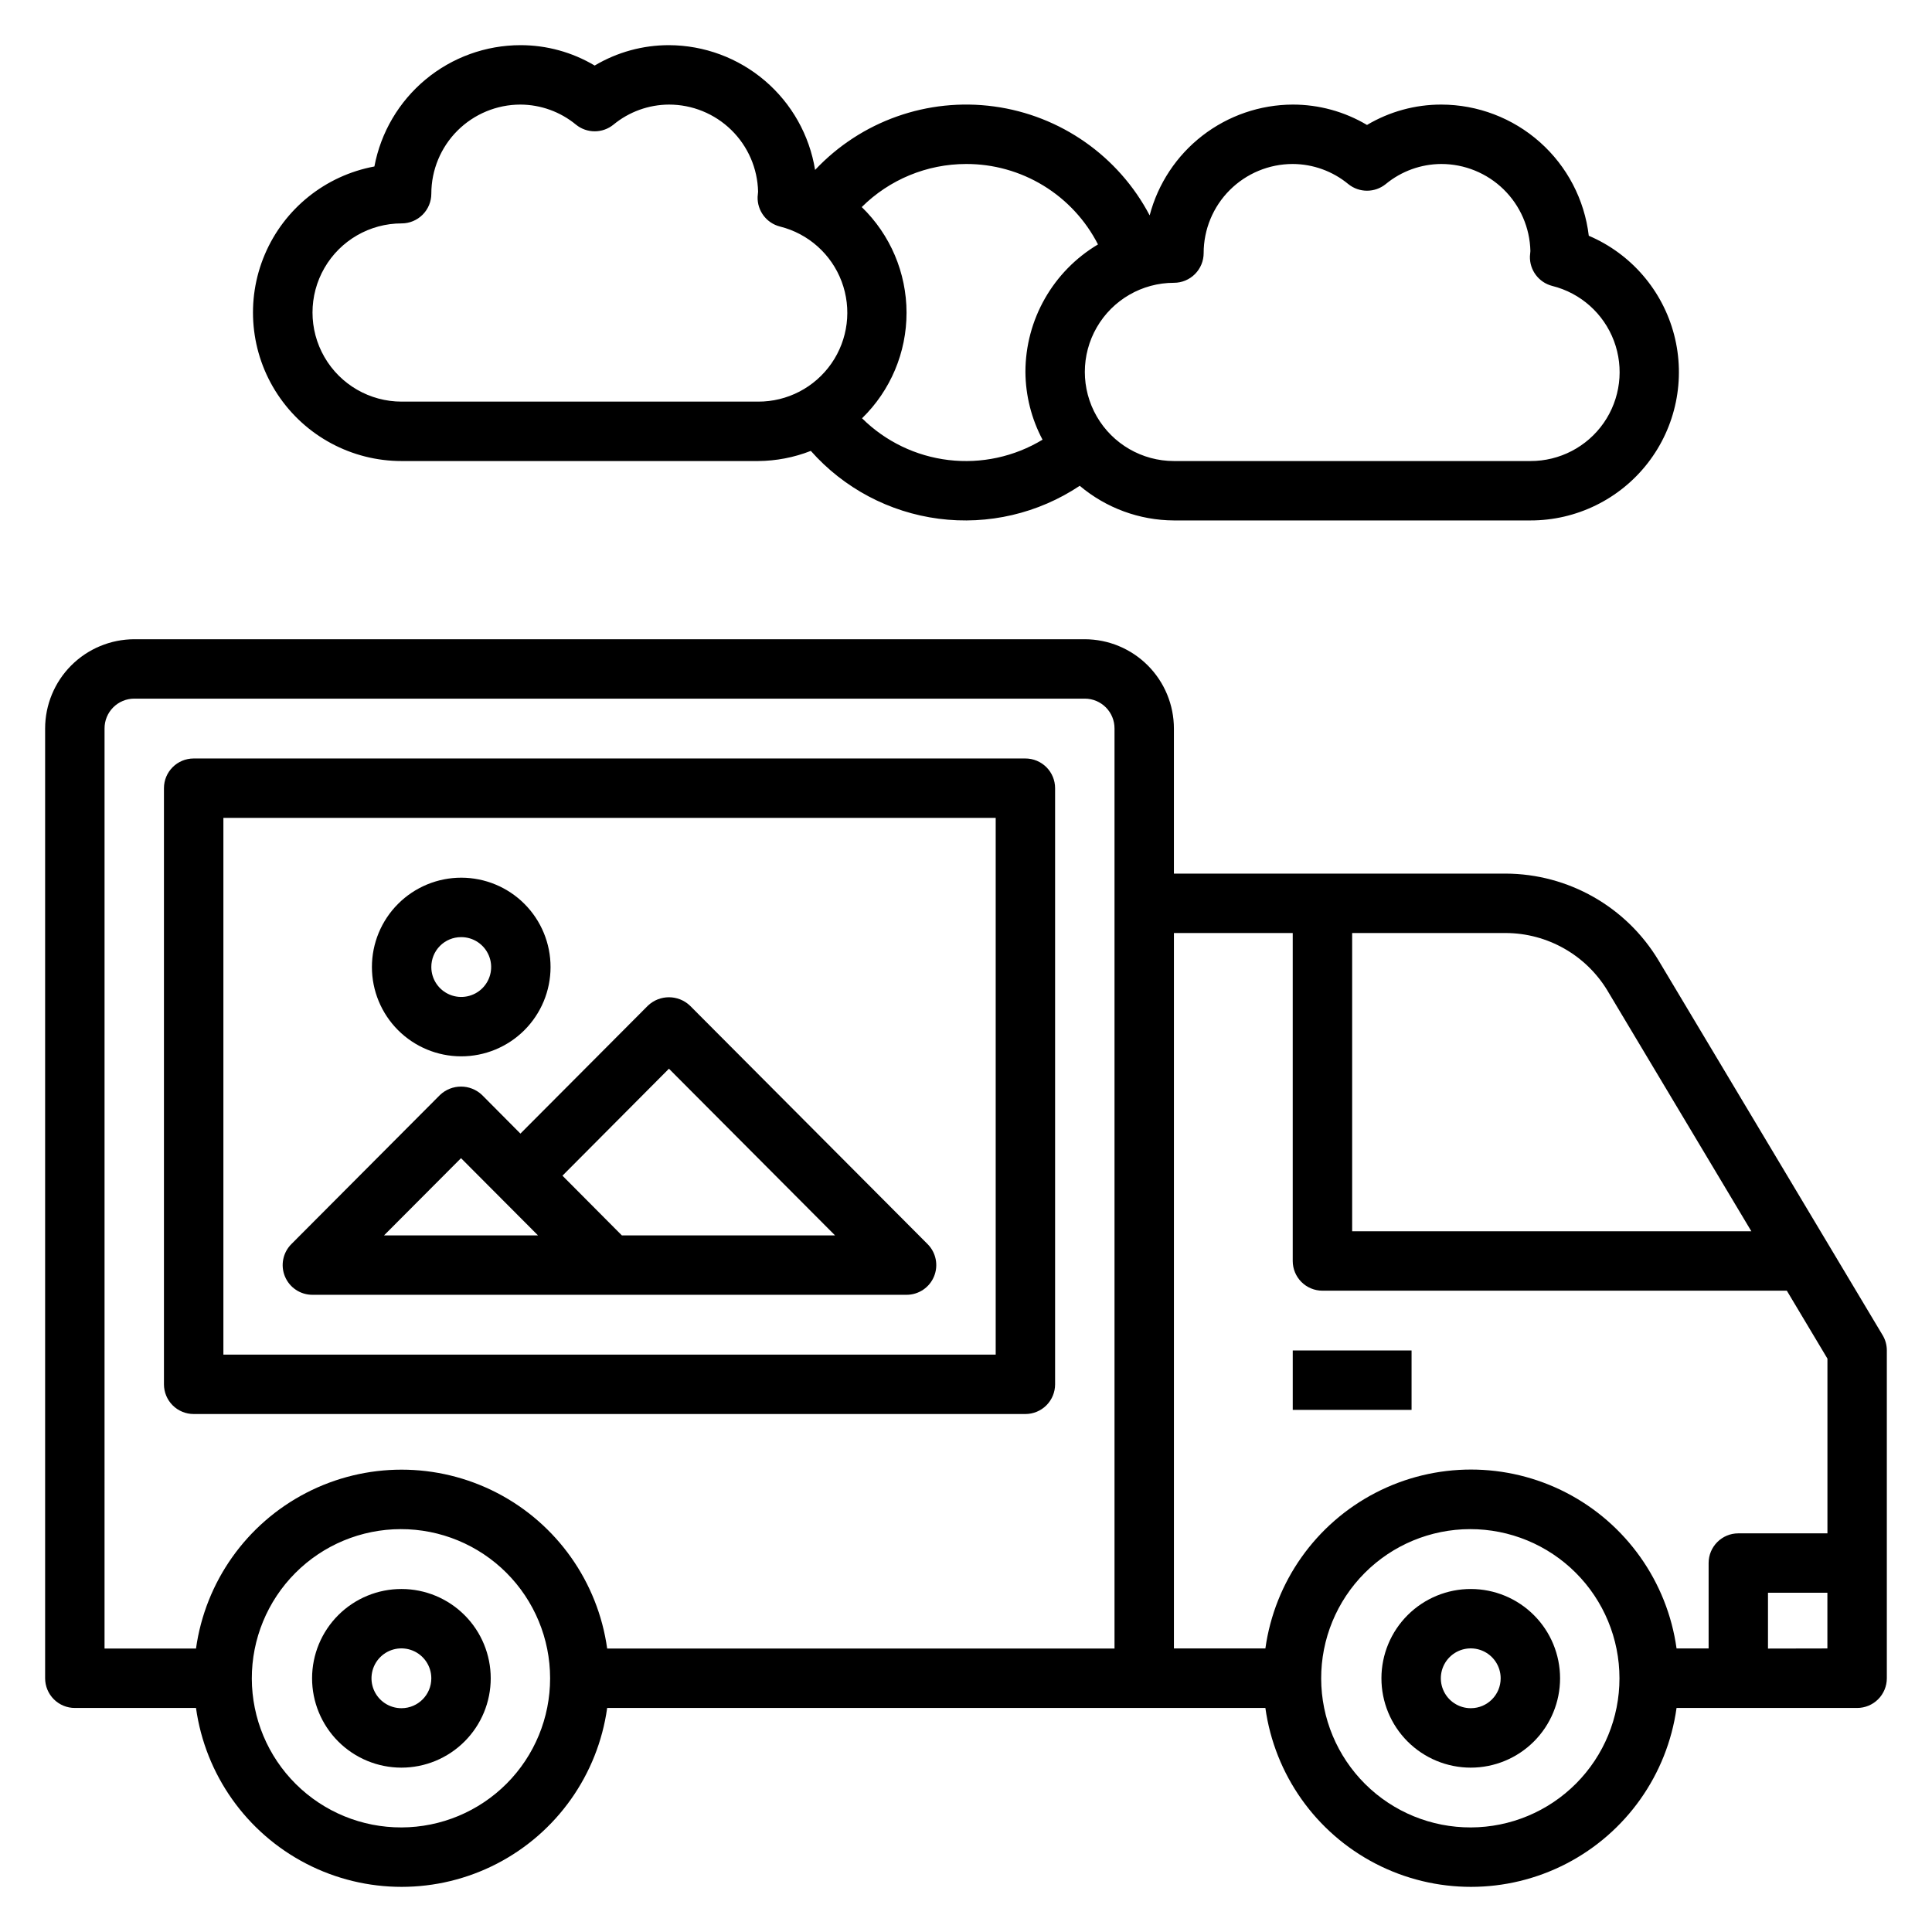
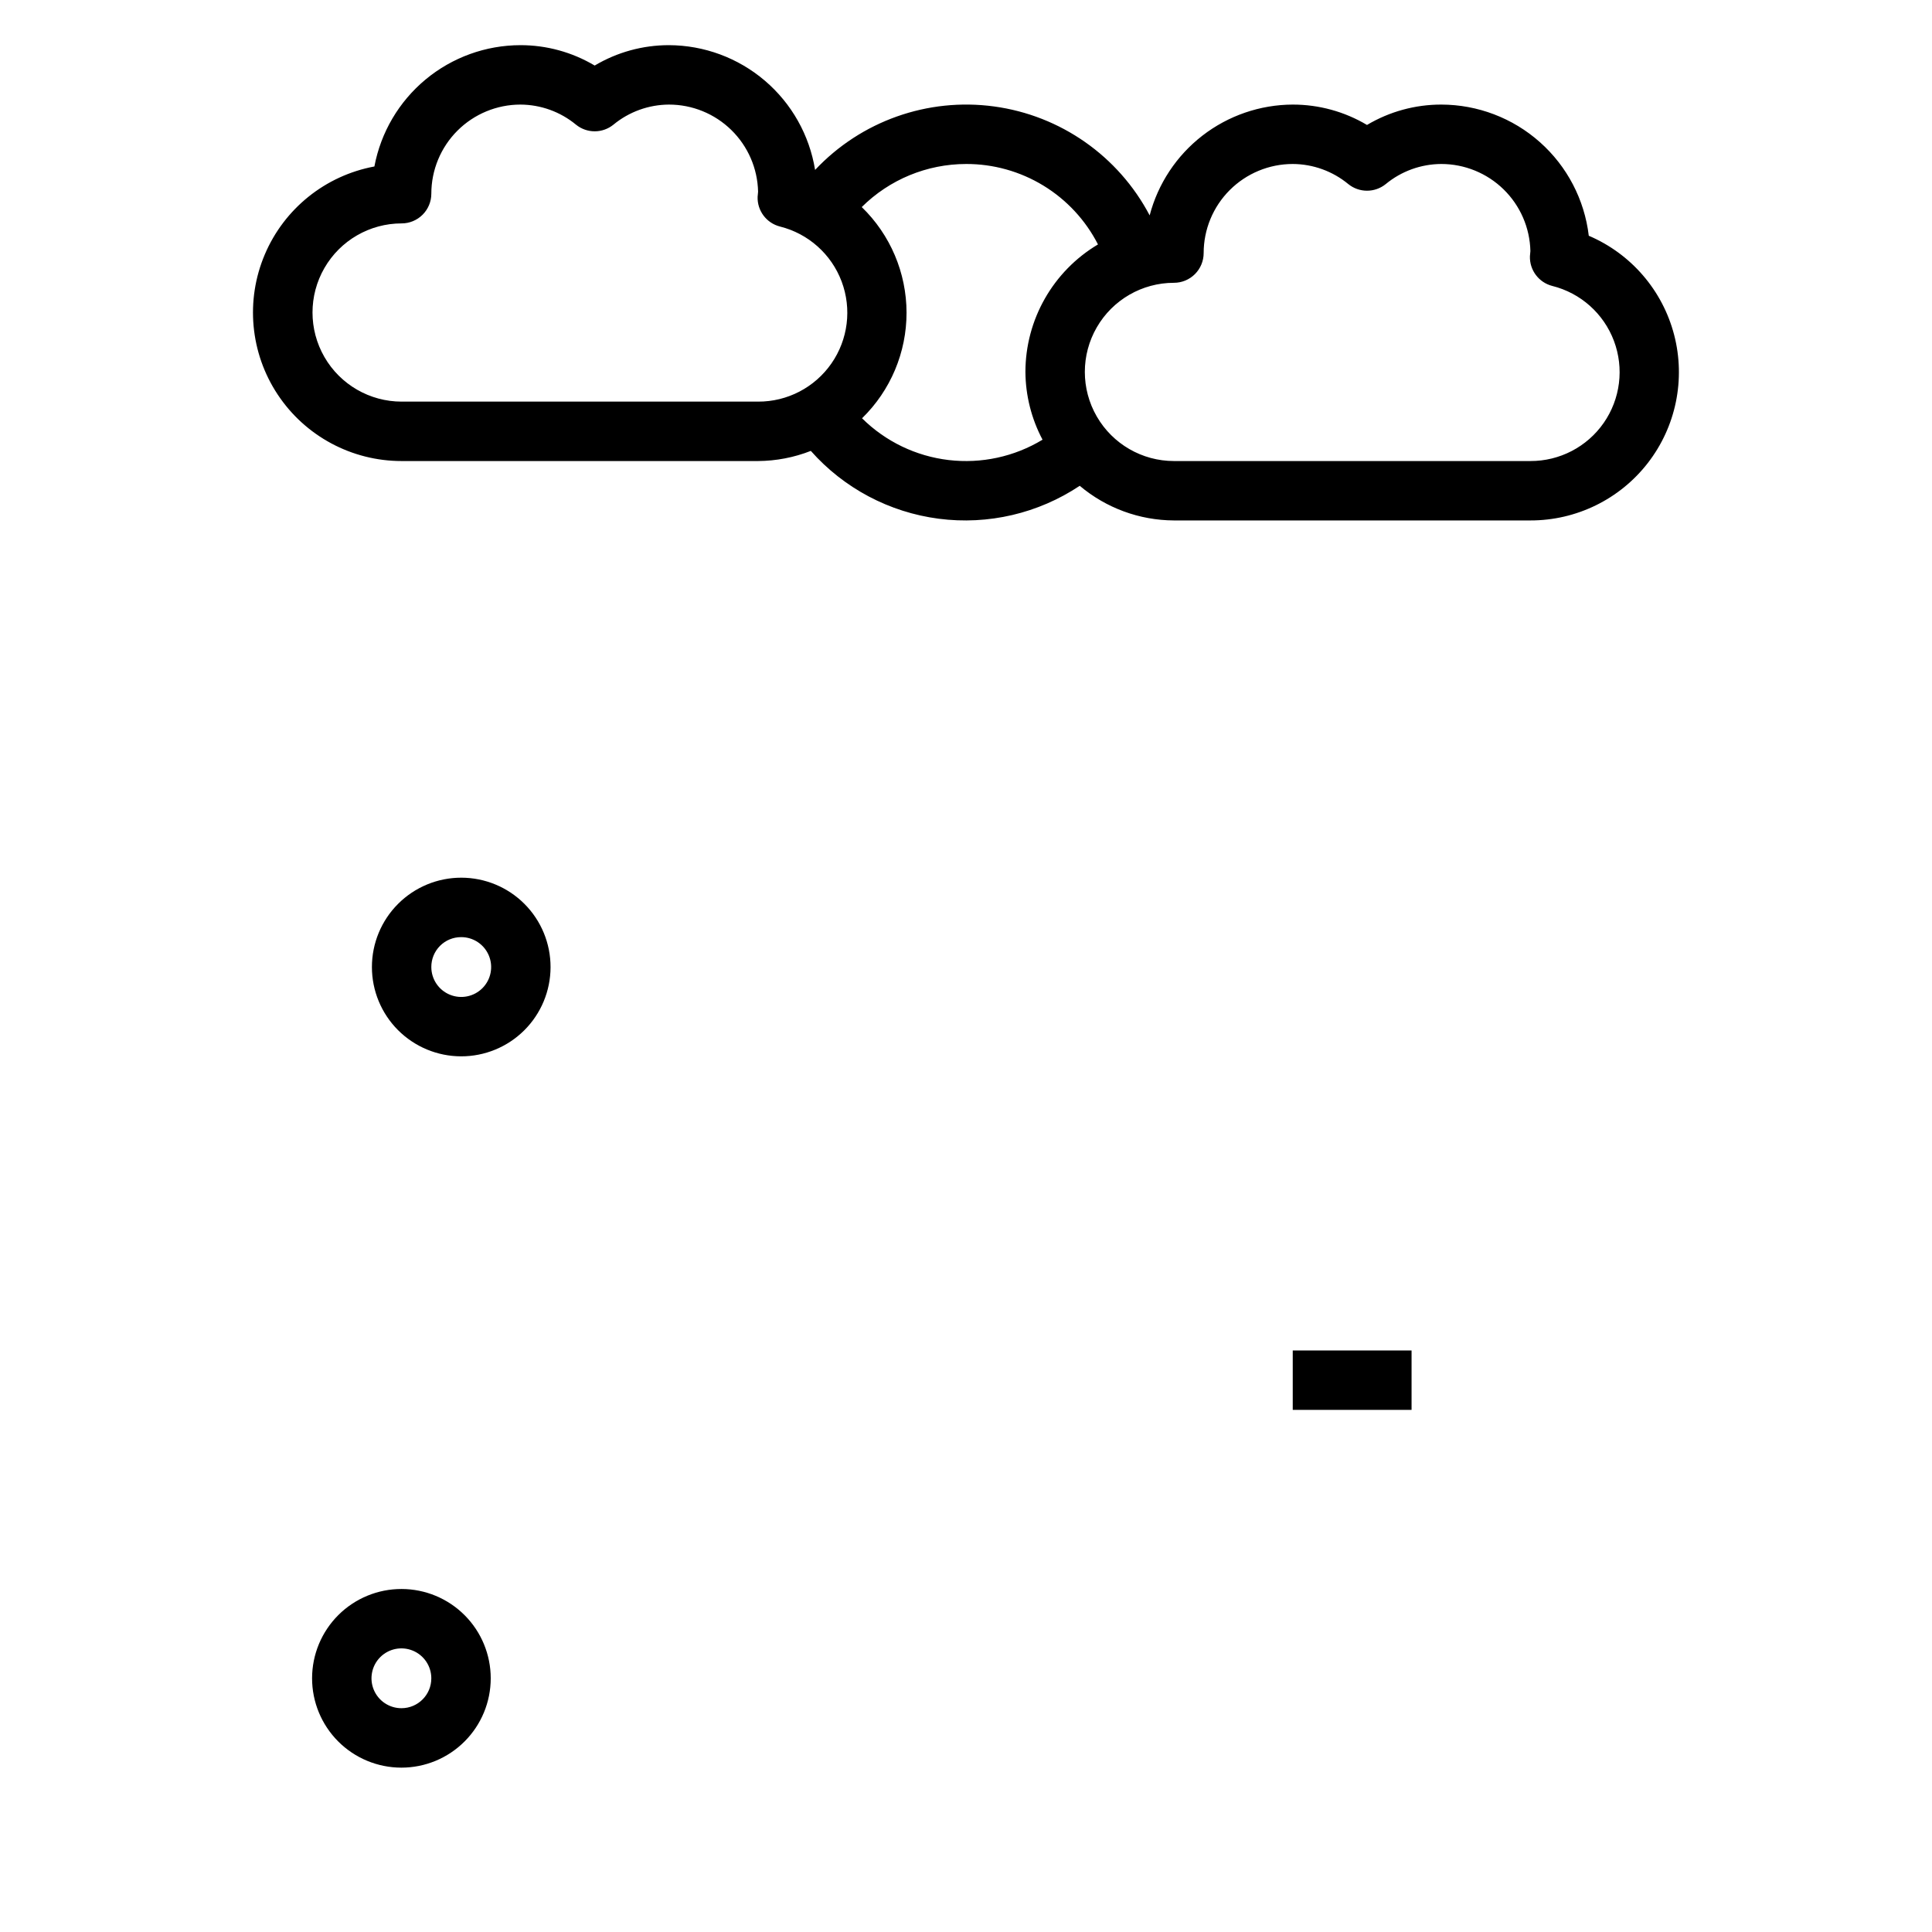
<svg xmlns="http://www.w3.org/2000/svg" fill="#000000" width="800px" height="800px" version="1.1" viewBox="144 144 512 512">
  <g>
-     <path d="m642.91 497.83-59.379-99.312c-8.551-14.227-23.914-22.949-40.512-23.004h-87.922v-38.438c0-6.269-2.484-12.281-6.914-16.719-4.426-4.438-10.434-6.938-16.699-6.953h-251.91c-6.269 0.016-12.273 2.516-16.703 6.953-4.426 4.438-6.914 10.449-6.914 16.719v251.68c0 2.086 0.832 4.09 2.305 5.566 1.477 1.477 3.481 2.305 5.566 2.305h32.113c2.465 17.68 13.352 33.059 29.207 41.262 15.852 8.199 34.695 8.199 50.551 0 15.852-8.203 26.738-23.582 29.207-41.262h174.43c2.465 17.68 13.355 33.059 29.207 41.262 15.852 8.199 34.699 8.199 50.551 0 15.852-8.203 26.742-23.582 29.207-41.262h47.855c2.086 0 4.09-0.828 5.566-2.305 1.477-1.477 2.305-3.481 2.305-5.566v-86.891c0-1.422-0.387-2.82-1.117-4.039zm-72.879-91.238 38.094 63.707-105.79 0.004v-79.043h40.691-0.004c11.066 0.031 21.312 5.848 27.012 15.332zm-83.445-15.332v86.914c0 2.086 0.832 4.09 2.305 5.566 1.477 1.477 3.481 2.305 5.566 2.305h123.07l10.762 18.004v46.305h-23.617c-4.348 0-7.871 3.523-7.871 7.871v22.633h-8.496c-2.465-17.68-13.355-33.059-29.207-41.262-15.852-8.199-34.699-8.199-50.551 0-15.852 8.203-26.742 23.582-29.207 41.262h-24.238v-189.6zm-314.88-54.184c-0.016-2.098 0.809-4.113 2.285-5.602 1.477-1.488 3.488-2.328 5.586-2.328h251.91c2.094 0 4.106 0.84 5.586 2.328 1.477 1.488 2.301 3.504 2.285 5.602v243.81h-134.45c-2.469-17.68-13.355-33.059-29.207-41.262-15.855-8.199-34.699-8.199-50.551 0-15.855 8.203-26.742 23.582-29.207 41.262h-24.238zm78.719 291.21c-10.492 0.043-20.57-4.086-28.016-11.48-7.445-7.394-11.645-17.445-11.676-27.938-0.027-10.492 4.117-20.562 11.52-28 7.402-7.434 17.461-11.621 27.953-11.633 10.492-0.016 20.559 4.141 27.984 11.555 7.422 7.414 11.594 17.477 11.594 27.969 0.012 10.457-4.125 20.492-11.504 27.902-7.379 7.41-17.398 11.59-27.855 11.625zm283.39 0c-10.492 0.043-20.574-4.086-28.02-11.48-7.441-7.394-11.645-17.445-11.672-27.938-0.031-10.492 4.113-20.562 11.52-28 7.402-7.434 17.457-11.621 27.949-11.633 10.492-0.016 20.562 4.141 27.984 11.555 7.426 7.414 11.598 17.477 11.598 27.969 0.012 10.457-4.129 20.492-11.508 27.902-7.379 7.41-17.395 11.59-27.852 11.625zm78.719-47.398v-14.793h15.742v14.762z" />
-     <path d="m533.82 565.1c-6.281-0.016-12.312 2.469-16.762 6.902-4.453 4.434-6.957 10.453-6.965 16.734-0.012 6.281 2.477 12.309 6.914 16.758 4.438 4.445 10.461 6.945 16.742 6.949s12.309-2.492 16.75-6.934c4.441-4.441 6.938-10.465 6.934-16.746 0-6.269-2.484-12.281-6.914-16.715-4.426-4.438-10.434-6.938-16.699-6.949zm0 31.59c-3.211 0.023-6.121-1.895-7.363-4.856-1.246-2.957-0.582-6.379 1.684-8.656 2.262-2.277 5.676-2.965 8.645-1.742s4.906 4.117 4.906 7.328c0.008 4.359-3.512 7.906-7.871 7.926z" />
    <path d="m250.43 565.1c-6.281-0.016-12.312 2.469-16.762 6.902s-6.957 10.453-6.965 16.734 2.481 12.309 6.918 16.758c4.438 4.445 10.461 6.945 16.742 6.949s12.305-2.492 16.746-6.934c4.445-4.441 6.938-10.465 6.938-16.746 0-6.269-2.488-12.281-6.914-16.715-4.43-4.438-10.434-6.938-16.703-6.949zm0 31.59c-3.211 0.023-6.117-1.895-7.363-4.856-1.242-2.957-0.578-6.379 1.684-8.656 2.262-2.277 5.676-2.965 8.645-1.742s4.906 4.117 4.906 7.328c0.012 4.359-3.512 7.906-7.871 7.926z" />
    <path d="m486.59 501.89h31.488v15.742h-31.488z" />
-     <path d="m326.85 410.51c-3.125-2.969-8.023-2.969-11.148 0l-33.785 33.906-10.172-10.234c-3.121-2.969-8.023-2.969-11.145 0l-39.359 39.492c-2.269 2.25-2.953 5.648-1.73 8.602 1.223 2.953 4.106 4.871 7.301 4.859h157.44c3.184 0 6.051-1.914 7.269-4.852 1.219-2.941 0.551-6.324-1.695-8.578zm-81.082 60.883 20.406-20.469 20.402 20.469zm63.031 0-15.742-15.824 28.219-28.348 44.02 44.172z" />
    <path d="m266.18 423.94c6.281 0.016 12.309-2.469 16.762-6.902 4.449-4.434 6.953-10.453 6.961-16.734 0.012-6.281-2.477-12.309-6.914-16.758-4.438-4.445-10.461-6.945-16.742-6.949s-12.309 2.492-16.75 6.934c-4.441 4.441-6.938 10.465-6.934 16.746 0 6.269 2.488 12.277 6.914 16.715 4.43 4.434 10.434 6.934 16.703 6.949zm0-31.59c3.211-0.023 6.117 1.895 7.359 4.856 1.246 2.961 0.582 6.379-1.68 8.656-2.266 2.277-5.68 2.969-8.648 1.742-2.969-1.223-4.906-4.117-4.906-7.328-0.012-2.098 0.809-4.113 2.289-5.602 1.477-1.488 3.488-2.324 5.586-2.324z" />
-     <path d="m415.74 518.73c2.09 0 4.09-0.828 5.566-2.305 1.477-1.477 2.305-3.477 2.305-5.566v-157.98c0-2.086-0.828-4.09-2.305-5.566-1.477-1.477-3.477-2.305-5.566-2.305h-220.42c-4.348 0-7.871 3.523-7.871 7.871v157.98c0 2.09 0.832 4.09 2.305 5.566 1.477 1.477 3.481 2.305 5.566 2.305zm-212.54-157.98h204.67v142.24h-204.67z" />
    <path d="m250.43 266.18h94.465c4.785-0.031 9.523-0.941 13.98-2.688 8.758 9.891 20.801 16.273 33.898 17.977 13.102 1.699 26.375-1.398 37.367-8.727 6.988 5.891 15.824 9.141 24.961 9.18h94.465c12.176 0.02 23.676-5.606 31.133-15.234 7.457-9.625 10.027-22.164 6.965-33.949-3.066-11.785-11.418-21.484-22.621-26.262-1.137-9.574-5.742-18.395-12.949-24.801-7.203-6.406-16.504-9.949-26.145-9.961-6.926-0.008-13.727 1.859-19.68 5.398-5.953-3.539-12.75-5.406-19.68-5.398-8.672 0.031-17.09 2.93-23.949 8.238-6.856 5.309-11.766 12.734-13.969 21.125-8.27-15.723-23.629-26.477-41.23-28.867-17.598-2.391-35.27 3.875-47.434 16.82-1.492-9.207-6.203-17.582-13.297-23.637s-16.105-9.395-25.434-9.426c-6.926-0.008-13.727 1.859-19.68 5.402-5.953-3.543-12.754-5.41-19.68-5.402-9.184 0.012-18.078 3.231-25.145 9.102-7.062 5.871-11.859 14.023-13.555 23.047-12.984 2.414-23.898 11.176-29.051 23.336-5.156 12.16-3.871 26.098 3.426 37.105 7.297 11.012 19.629 17.629 32.836 17.621zm212.55-55.105c0-6.266 2.484-12.27 6.914-16.699 4.43-4.43 10.438-6.918 16.699-6.918 5.383 0.023 10.59 1.91 14.738 5.34 2.883 2.324 7 2.324 9.887 0 4.148-3.43 9.355-5.316 14.734-5.34 6.172 0 12.098 2.414 16.512 6.723 4.414 4.312 6.965 10.184 7.106 16.352-0.039 0.293-0.117 1.086-0.125 1.371-0.113 3.684 2.344 6.957 5.918 7.871 7.516 1.875 13.625 7.32 16.348 14.57 2.723 7.25 1.711 15.371-2.711 21.73-4.422 6.356-11.688 10.133-19.43 10.105h-94.465c-8.438 0-16.23-4.504-20.449-11.809-4.219-7.309-4.219-16.309 0-23.617s12.012-11.809 20.449-11.809c2.09 0 4.09-0.828 5.566-2.305 1.477-1.477 2.309-3.481 2.309-5.566zm-62.977-23.617c7.227-0.023 14.324 1.957 20.496 5.719 6.176 3.766 11.184 9.164 14.477 15.598-11.91 7.09-19.219 19.926-19.23 33.789 0.043 6.262 1.598 12.422 4.535 17.957-7.465 4.523-16.227 6.418-24.891 5.391-8.668-1.027-16.742-4.922-22.941-11.066 7.555-7.359 11.809-17.461 11.793-28.004-0.016-10.543-4.297-20.633-11.871-27.969 7.344-7.301 17.277-11.402 27.633-11.414zm-149.57 15.746c2.09 0 4.09-0.832 5.566-2.309 1.477-1.477 2.305-3.477 2.305-5.566 0-6.262 2.488-12.27 6.918-16.699 4.43-4.426 10.438-6.914 16.699-6.914 5.383 0.023 10.59 1.906 14.738 5.336 2.883 2.328 7 2.328 9.887 0 4.148-3.43 9.355-5.312 14.734-5.336 6.172-0.004 12.098 2.41 16.512 6.723 4.414 4.312 6.965 10.18 7.106 16.348 0 0.293-0.117 1.086-0.125 1.371-0.117 3.688 2.344 6.961 5.918 7.871 7.516 1.875 13.625 7.324 16.348 14.57 2.723 7.25 1.711 15.375-2.711 21.73-4.422 6.359-11.688 10.137-19.43 10.105h-94.465c-8.438 0-16.234-4.5-20.453-11.809-4.219-7.305-4.219-16.309 0-23.613 4.219-7.309 12.016-11.809 20.453-11.809z" />
  </g>
</svg>